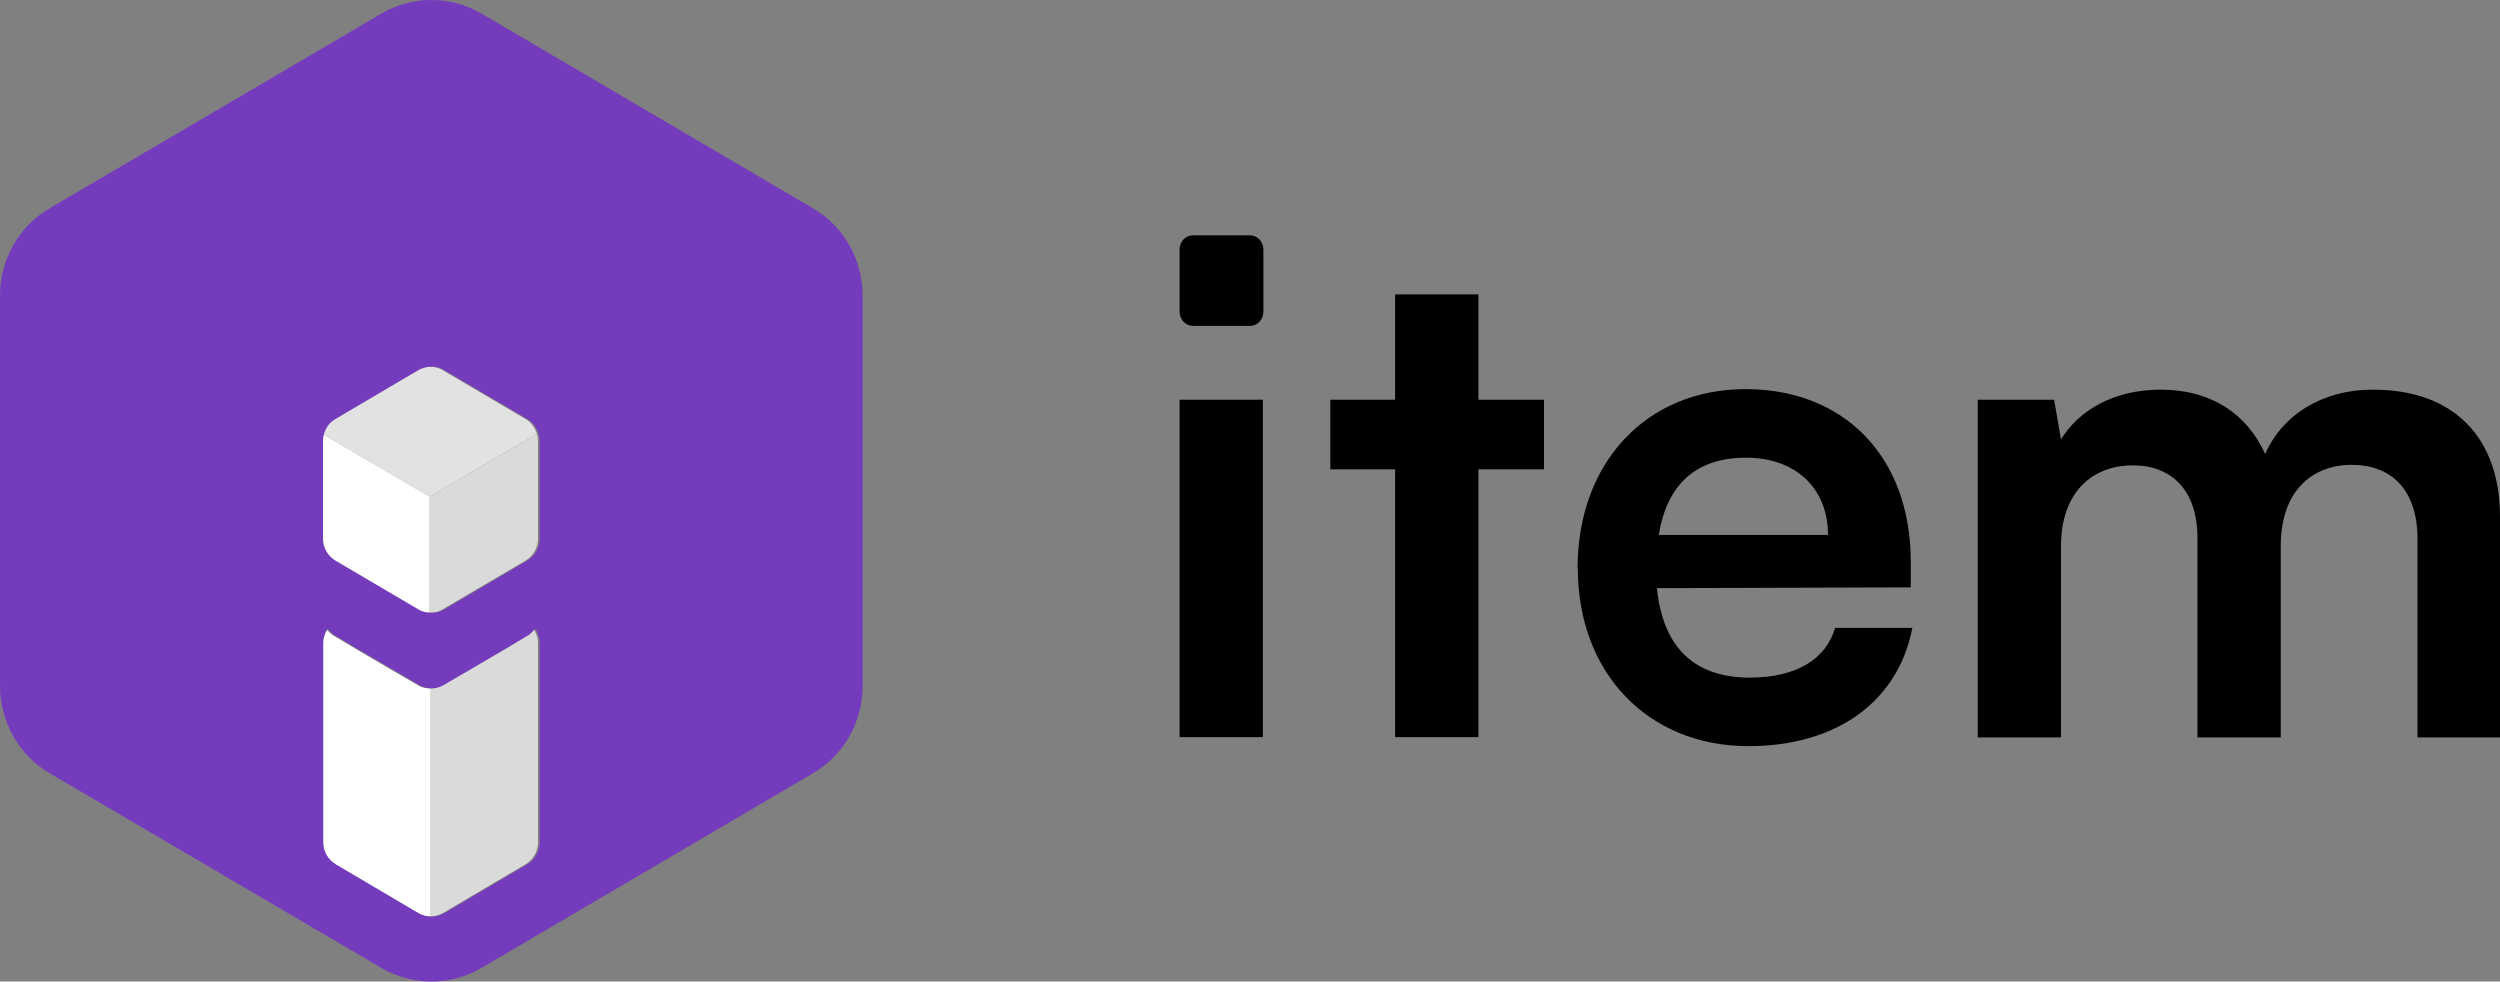
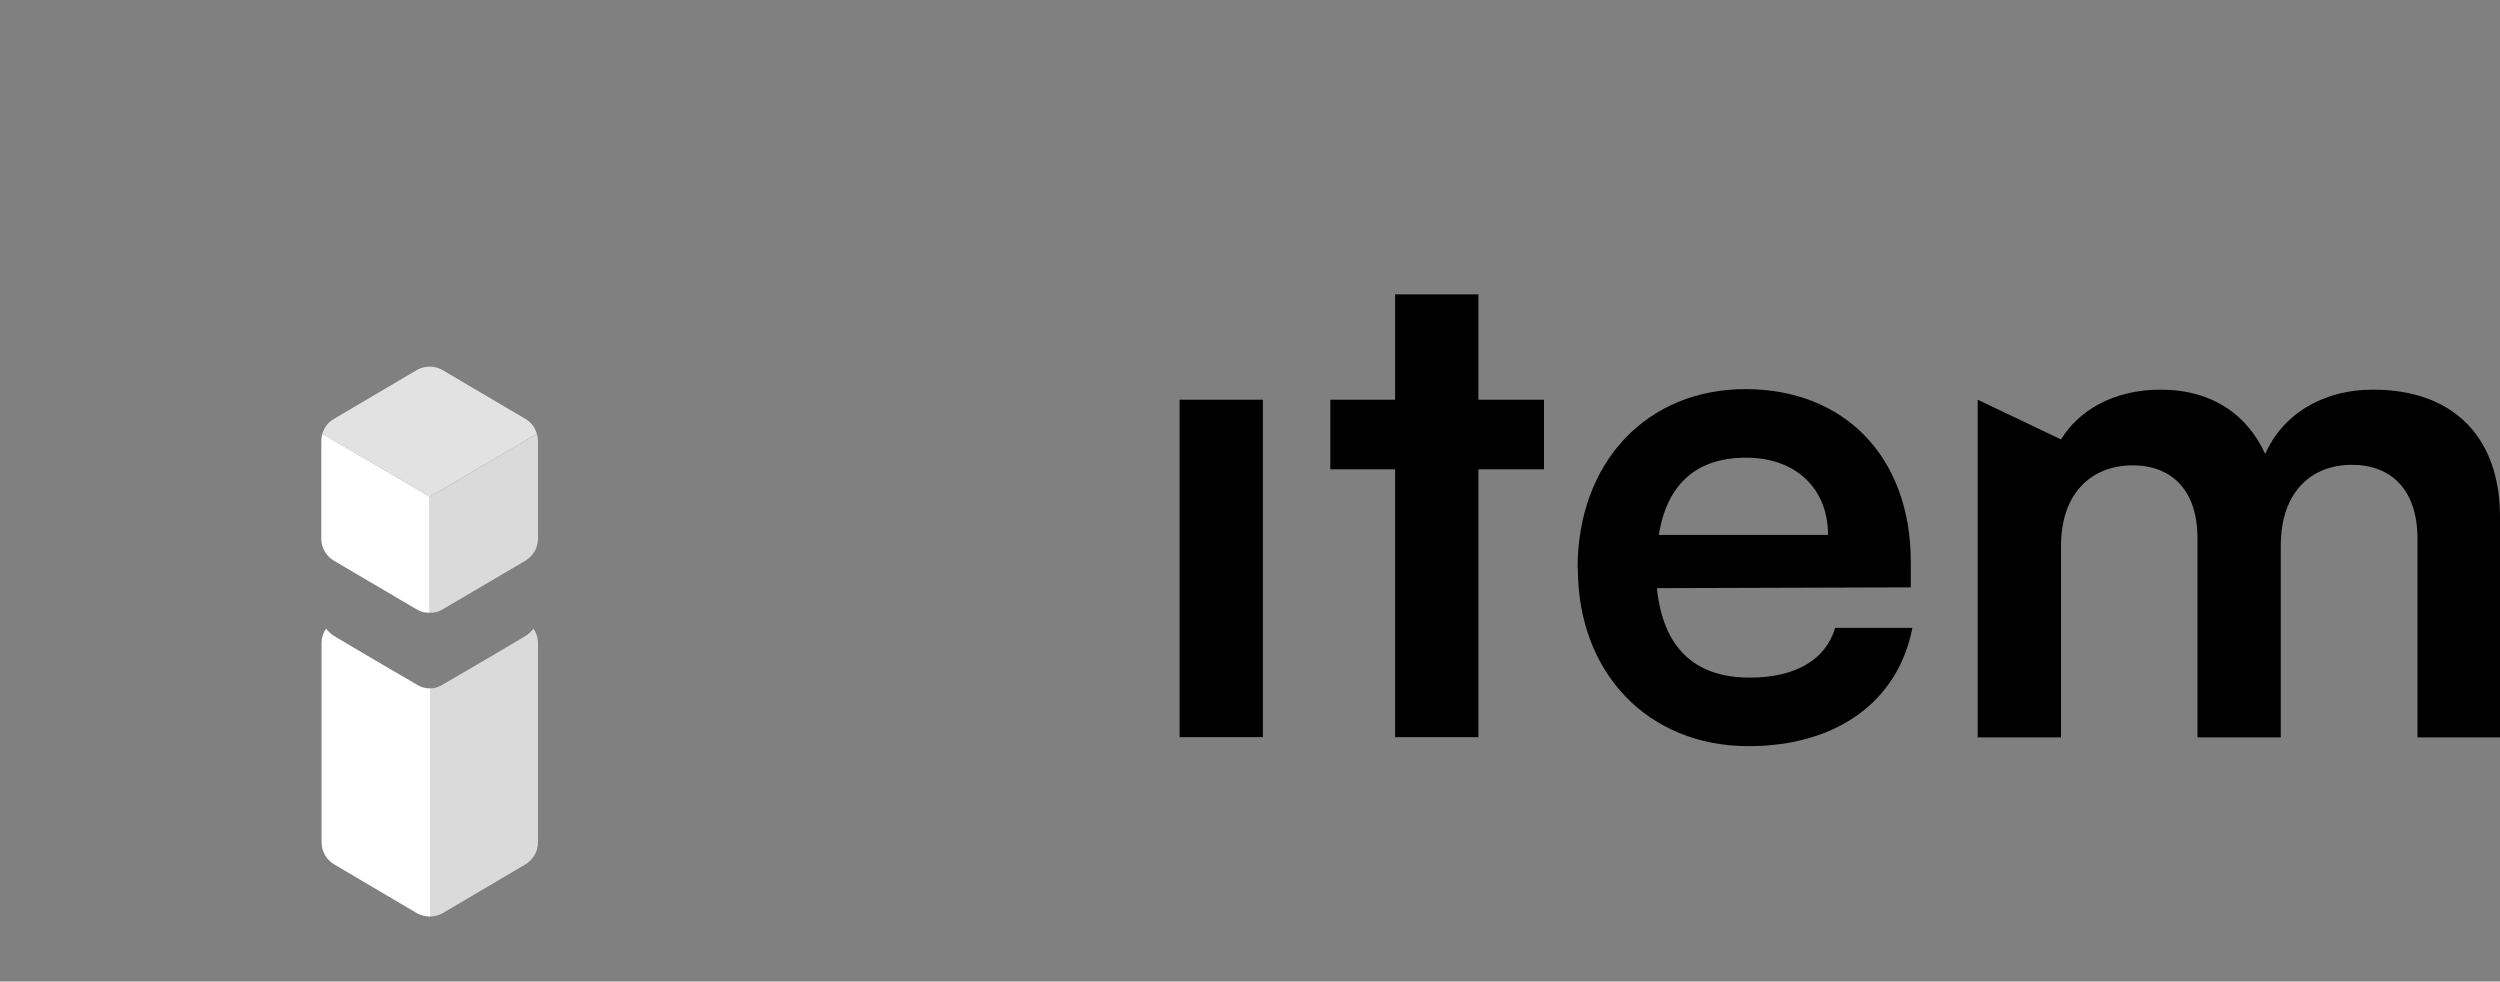
<svg xmlns="http://www.w3.org/2000/svg" class="w-full h-auto" width="568" height="223" viewBox="0 0 568 223" fill="none">
  <rect x="0" y="0" width="568" height="223" fill="#808080" stroke="none" />
  <path class="dark:fill-none" d="M97.646 112.825L121.985 98.587C121.555 97.169 120.694 95.937 119.404 95.197L100.473 84.041C99.613 83.548 98.691 83.301 97.708 83.301C96.724 83.301 95.68 83.548 94.757 84.041L75.828 95.197C74.537 95.937 73.615 97.169 73.246 98.587L97.585 112.825H97.646Z" fill="#E1E2E1" />
  <path class="dark:fill-none" d="M97.585 112.825L73.246 98.587C73.061 99.142 73 99.635 73 100.252V122.379C73 124.475 74.106 126.324 75.827 127.372L94.696 138.466C95.618 139.021 96.601 139.267 97.646 139.206V112.825H97.585Z" fill="white" />
  <path class="dark:fill-none" d="M97.646 112.825L121.985 98.587C122.169 99.142 122.231 99.635 122.231 100.252V122.379C122.231 124.475 121.125 126.324 119.404 127.372L100.535 138.466C99.613 139.021 98.63 139.267 97.585 139.206V112.825H97.646Z" fill="#DBDADA" />
  <path class="dark:fill-none" d="M97.646 208.238C98.63 208.238 99.613 207.991 100.535 207.498L119.342 196.404C121.125 195.356 122.231 193.445 122.231 191.35V146.17C122.231 144.937 121.862 143.766 121.186 142.842C120.817 143.335 120.326 143.828 119.772 144.259L113.872 147.773C113.872 147.773 100.228 155.785 100.166 155.785C99.367 156.217 98.507 156.402 97.585 156.402V208.238H97.646Z" fill="#DBDADA" />
  <path class="dark:fill-none" d="M97.646 208.238C96.663 208.238 95.679 207.991 94.757 207.498L75.95 196.404C74.168 195.356 73.061 193.445 73.061 191.35V169.222C73.061 169.222 73.061 168.914 73.061 168.791V168.359V146.17C73.061 144.937 73.43 143.766 74.106 142.842C74.475 143.335 74.967 143.828 75.52 144.259L81.42 147.773C81.42 147.773 95.065 155.785 95.126 155.785C95.925 156.217 96.786 156.402 97.707 156.402V208.238H97.646Z" fill="white" />
-   <path class="dark:fill-white" fill-rule="evenodd" clip-rule="evenodd" d="M109.34 3.051C102.333 -1.017 93.728 -1.017 86.722 3.051L11.309 47.306C4.302 51.374 0 58.955 0 67.214V155.786C0 163.983 4.302 171.626 11.309 175.694L86.722 219.949C93.728 224.017 102.333 224.017 109.34 219.949L184.691 175.694C191.698 171.626 196 164.045 196 155.786V67.214C196 59.017 191.698 51.374 184.691 47.306L109.34 3.051ZM122.37 98.587L98.031 112.825H97.969L73.631 98.587C74 97.169 74.921 95.937 76.212 95.197L95.142 84.041C96.064 83.548 97.109 83.301 98.092 83.301C99.076 83.301 99.998 83.548 100.858 84.041L119.788 95.197C121.079 95.937 121.939 97.169 122.37 98.587ZM97.969 112.825L73.631 98.587C73.446 99.142 73.385 99.635 73.385 100.252V122.379C73.385 124.475 74.491 126.324 76.212 127.372L95.081 138.466C95.993 139.015 96.967 139.262 98 139.207C99.034 139.263 100.007 139.015 100.92 138.466L119.788 127.372C121.509 126.324 122.616 124.475 122.616 122.379V100.252C122.616 99.635 122.554 99.142 122.37 98.587L98.031 112.825H98.031H97.97H97.969ZM98.092 208.238C99.055 208.228 100.017 207.981 100.92 207.498L119.727 196.404C121.509 195.356 122.616 193.445 122.616 191.35V146.17C122.616 144.937 122.247 143.766 121.571 142.842C121.202 143.335 120.71 143.828 120.157 144.259L114.257 147.773C114.257 147.773 100.613 155.785 100.551 155.785C99.77 156.207 98.93 156.393 98.031 156.401C97.132 156.393 96.292 156.207 95.511 155.785C95.449 155.785 81.805 147.773 81.805 147.773L75.905 144.259C75.352 143.828 74.86 143.335 74.491 142.842C73.815 143.766 73.446 144.937 73.446 146.17V168.359V168.791V169.222V191.35C73.446 193.445 74.553 195.356 76.335 196.404L95.142 207.498C96.045 207.981 97.007 208.228 97.97 208.238V208.238H98.031H98.031H98.092V208.238Z" fill="#753BBD" />
  <path d="M268 90.815H286.926V167.482H268V90.815Z" fill="currentColor" />
  <path d="M316.969 167.482V106.629H302.248V90.815H316.969V66.883H335.895V90.815H350.796V106.629H335.895V167.482H316.969Z" fill="currentColor" />
  <path d="M358.426 129.118C358.426 105.066 374.108 88.41 396.58 88.41C419.051 88.41 434.132 103.803 434.132 127.675V133.448L376.452 133.628C377.834 147.158 384.984 153.952 397.541 153.952C407.936 153.952 414.785 149.924 416.948 142.648H434.493C431.248 159.424 417.249 169.526 397.241 169.526C374.469 169.526 358.487 152.93 358.487 129.178L358.426 129.118ZM376.872 121.542H415.326C415.326 111.019 408.056 103.984 396.7 103.984C385.344 103.984 378.735 110.057 376.872 121.542Z" fill="currentColor" />
-   <path d="M449.334 90.815H466.698L468.26 99.835C472.166 93.461 479.917 88.53 490.912 88.53C502.568 88.53 510.62 94.242 514.645 103.142C518.551 94.302 527.503 88.53 539.16 88.53C557.786 88.53 568 99.714 568 117.393V167.542H549.254V122.384C549.254 111.38 543.365 105.607 534.353 105.607C525.34 105.607 518.19 111.5 518.19 124.067V167.542H499.264V122.203C499.264 111.5 493.496 105.727 484.543 105.727C475.591 105.727 468.26 111.62 468.26 124.067V167.542H449.334V90.815Z" fill="currentColor" />
-   <path d="M284.042 53.474H271.004C269.322 53.474 268 54.917 268 56.721V70.791C268 72.595 269.382 74.038 271.004 74.038H284.042C285.725 74.038 287.047 72.595 287.047 70.791V56.721C287.047 54.917 285.665 53.474 284.042 53.474Z" fill="currentColor" />
+   <path d="M449.334 90.815L468.26 99.835C472.166 93.461 479.917 88.53 490.912 88.53C502.568 88.53 510.62 94.242 514.645 103.142C518.551 94.302 527.503 88.53 539.16 88.53C557.786 88.53 568 99.714 568 117.393V167.542H549.254V122.384C549.254 111.38 543.365 105.607 534.353 105.607C525.34 105.607 518.19 111.5 518.19 124.067V167.542H499.264V122.203C499.264 111.5 493.496 105.727 484.543 105.727C475.591 105.727 468.26 111.62 468.26 124.067V167.542H449.334V90.815Z" fill="currentColor" />
</svg>